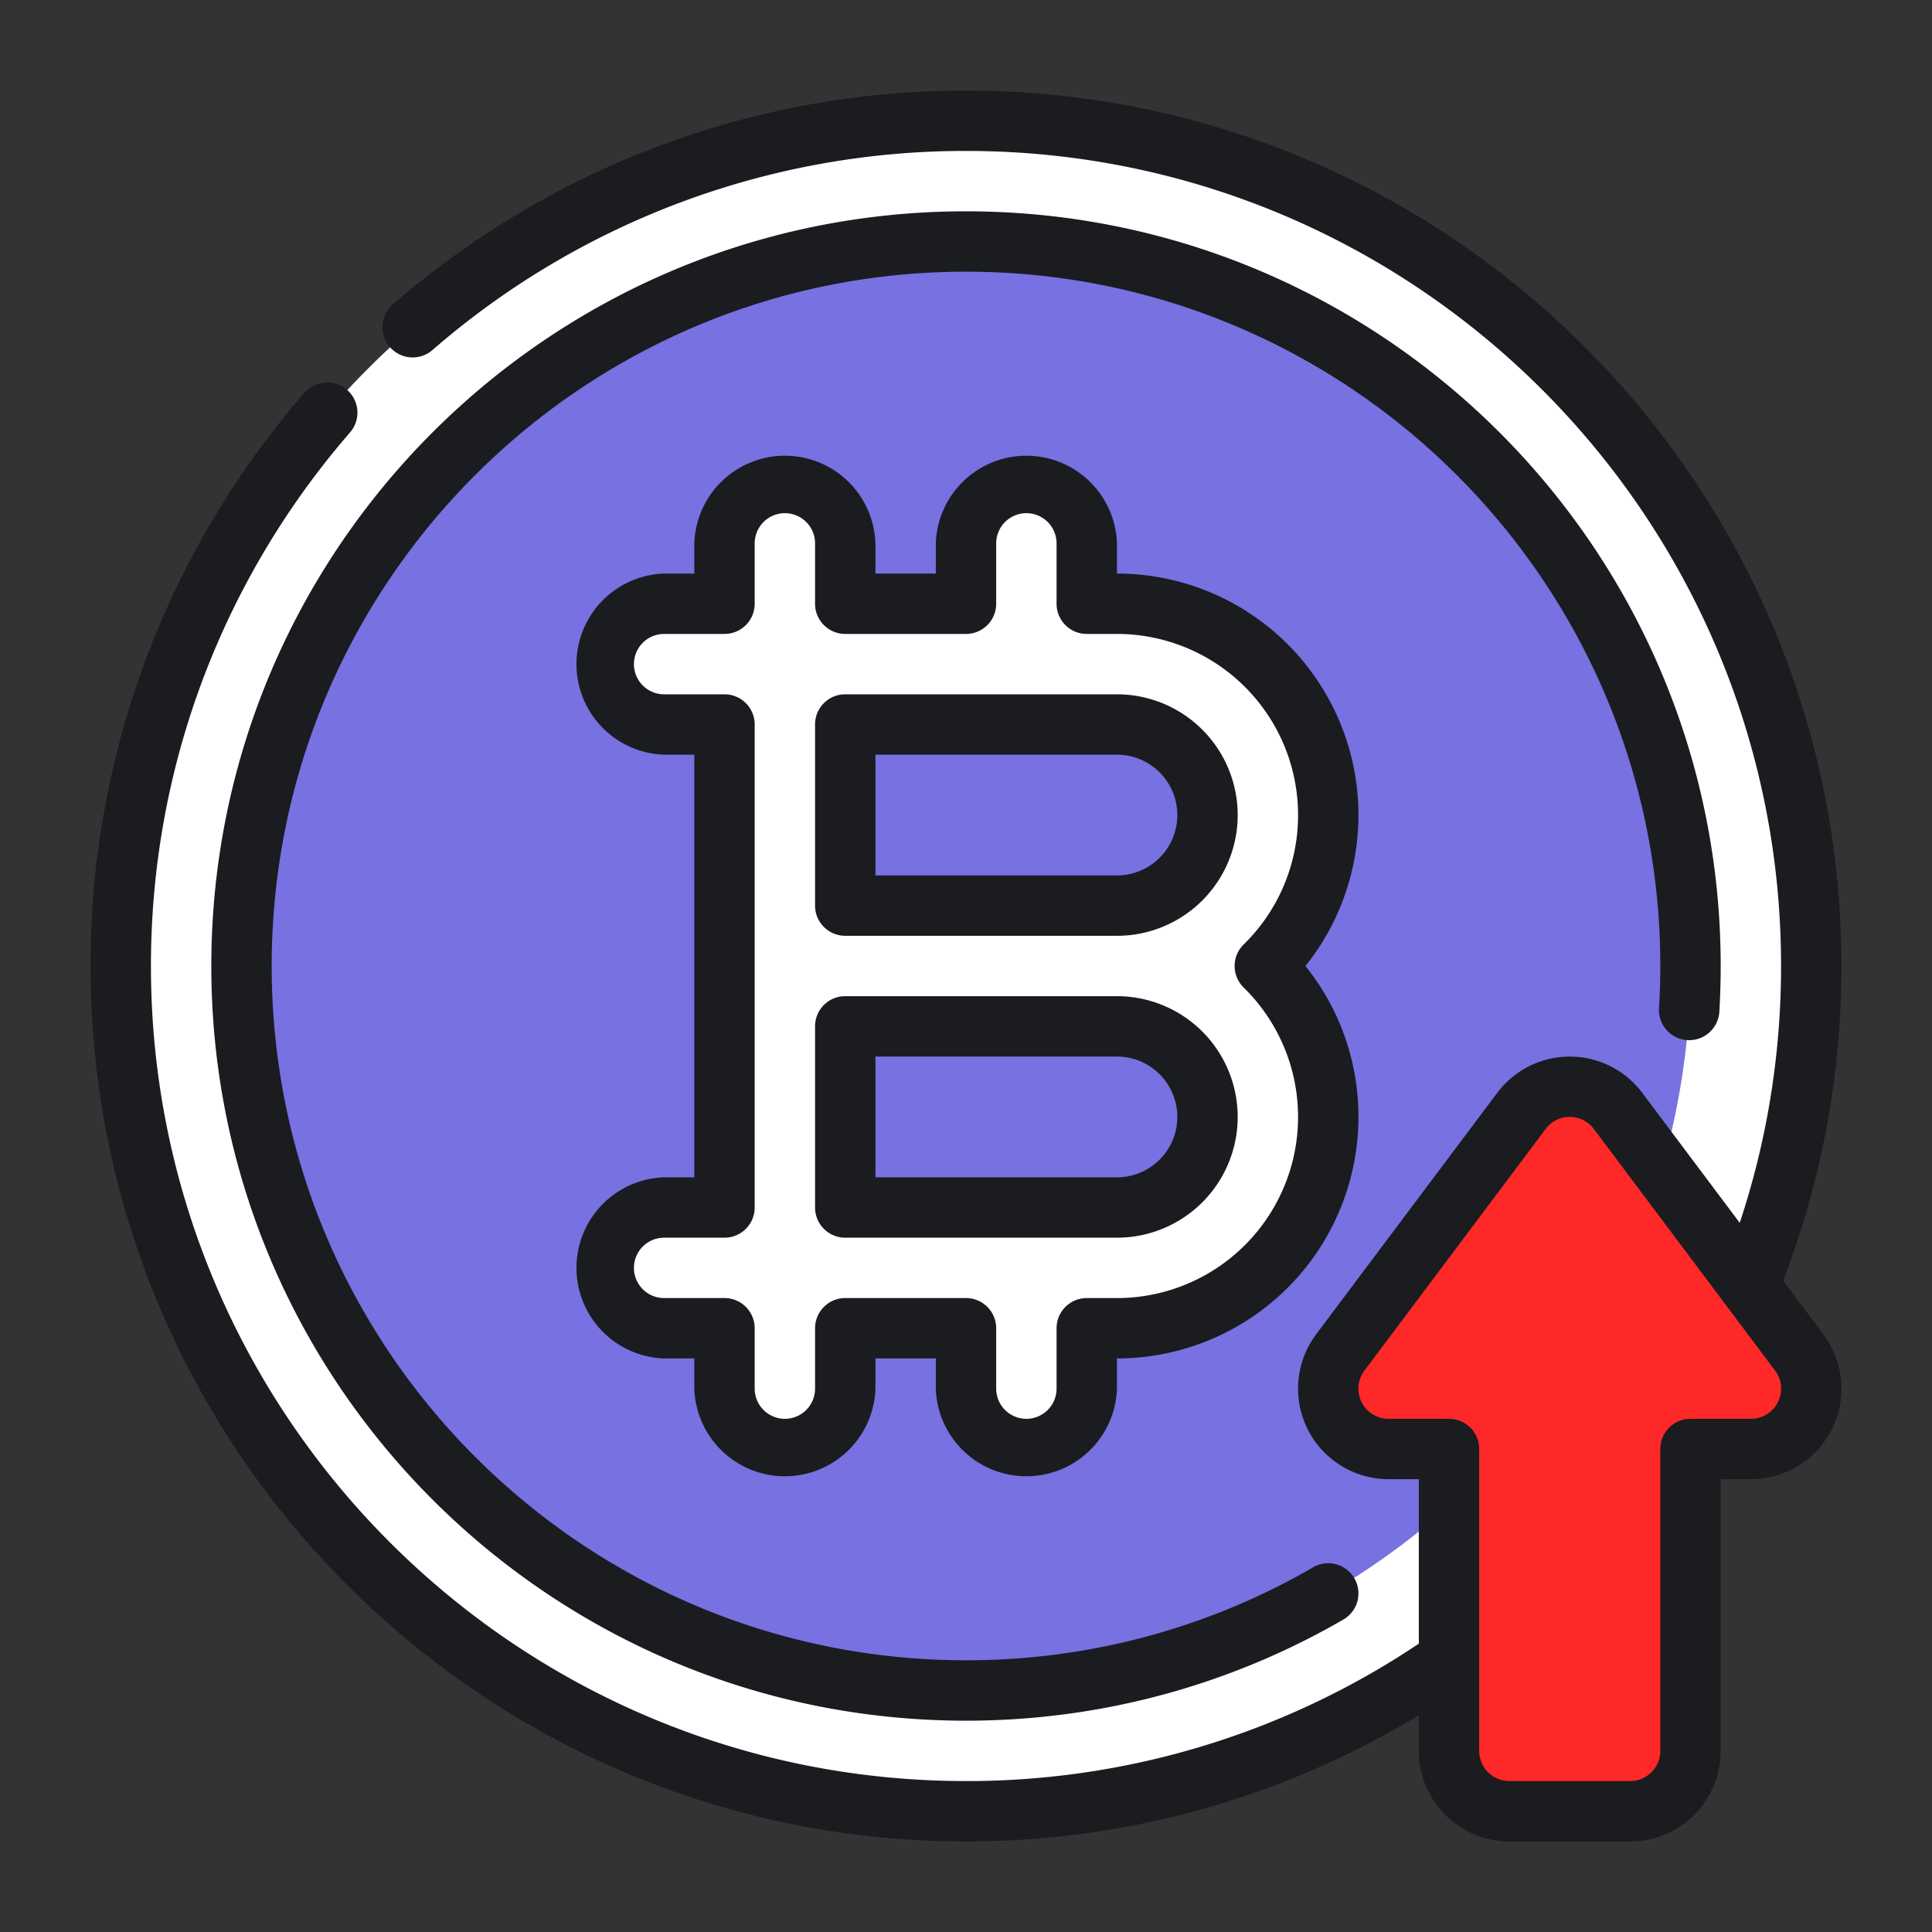
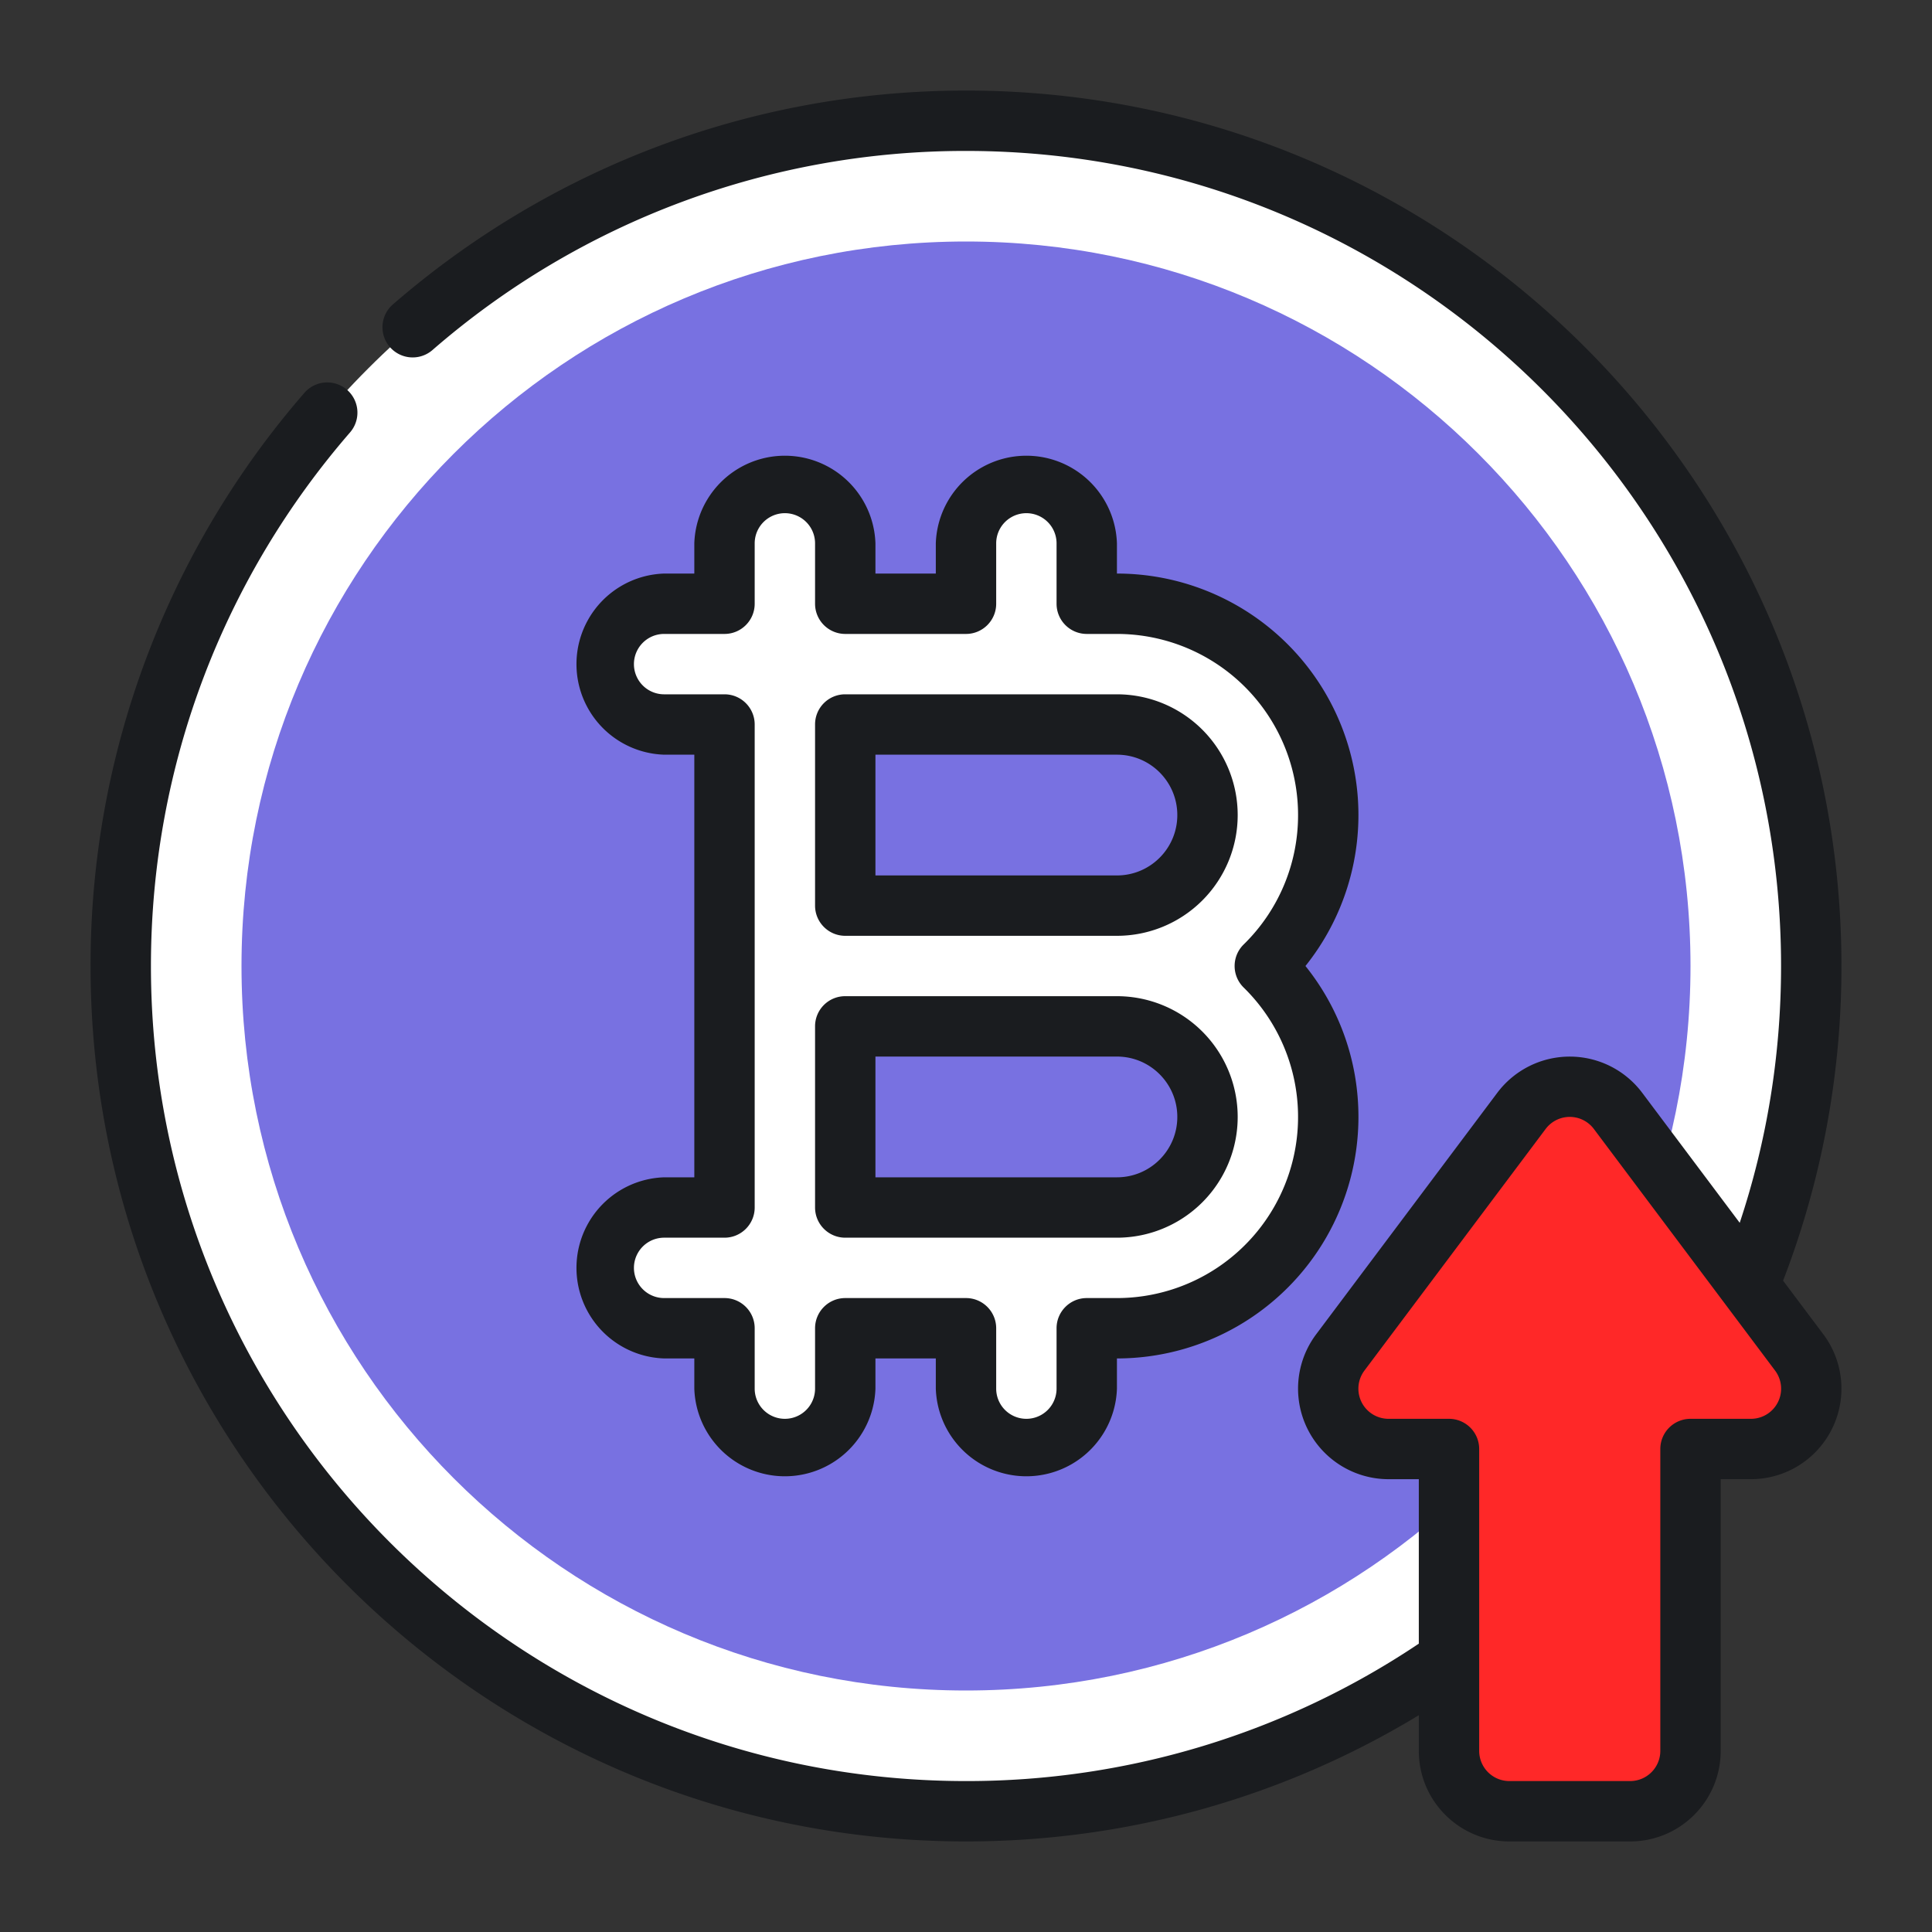
<svg xmlns="http://www.w3.org/2000/svg" width="40" height="40" fill="none">
  <rect width="100%" height="100%" fill="#333333" stroke="none" />
  <path d="M20 37.5c9.665 0 17.5-7.835 17.5-17.5S29.665 2.5 20 2.5 2.5 10.335 2.5 20 10.335 37.5 20 37.5z" fill="#fff" />
  <path d="M20 35c8.284 0 15-6.716 15-15 0-8.284-6.716-15-15-15-8.284 0-15 6.716-15 15 0 8.284 6.716 15 15 15z" fill="#7871E1" />
  <path fill-rule="evenodd" clip-rule="evenodd" d="M30 30v6.25c0 .69.56 1.25 1.25 1.25h2.5c.69 0 1.25-.56 1.25-1.25V30h1.25a1.25 1.25 0 001-2l-3.75-5a1.25 1.25 0 00-2 0l-3.75 5a1.249 1.249 0 001 2H30z" fill="#FF2828" />
  <path fill-rule="evenodd" clip-rule="evenodd" d="M17.5 27.5H20v1.25a1.25 1.25 0 002.5 0V27.5h.625a4.375 4.375 0 003.062-7.5 4.375 4.375 0 00-3.062-7.5H22.5v-1.25a1.25 1.25 0 00-2.5 0v1.25h-2.5v-1.25a1.25 1.25 0 00-2.5 0v1.25h-1.25a1.25 1.25 0 000 2.5H15v10h-1.25a1.25 1.25 0 000 2.5H15v1.25a1.25 1.25 0 002.5 0V27.5zm5.625-6.25H17.5V25h5.625a1.875 1.875 0 100-3.75zm0-6.25H17.5v3.75h5.625a1.875 1.875 0 100-3.75z" fill="#fff" />
-   <path fill-rule="evenodd" clip-rule="evenodd" d="M27.187 32.45A14.295 14.295 0 0120 34.374c-7.934 0-14.375-6.441-14.375-14.375S12.066 5.625 20 5.625 34.375 12.066 34.375 20c0 .3-.01.596-.028.891a.626.626 0 001.249.077c.019-.32.029-.643.029-.968 0-8.624-7.001-15.625-15.625-15.625-8.624 0-15.625 7.001-15.625 15.625 0 8.624 7.001 15.625 15.625 15.625 2.845 0 5.514-.763 7.813-2.094a.624.624 0 10-.626-1.082z" fill="#1A1C1F" />
  <path fill-rule="evenodd" clip-rule="evenodd" d="M23.125 20.625H17.5a.623.623 0 00-.625.625V25c0 .345.28.625.625.625h5.625a2.5 2.5 0 000-5zm1.25 2.5c0-.69-.56-1.25-1.25-1.25h-5v2.5h5c.69 0 1.25-.56 1.25-1.25zm1.25-6.25a2.5 2.5 0 00-2.5-2.5H17.5a.623.623 0 00-.625.625v3.75c0 .345.28.625.625.625h5.625a2.5 2.5 0 002.5-2.5zm-1.25 0c0-.69-.56-1.25-1.25-1.25h-5v2.5h5c.69 0 1.25-.56 1.25-1.25z" fill="#1A1C1F" />
  <path fill-rule="evenodd" clip-rule="evenodd" d="M28.125 23.125c0-1.183-.41-2.269-1.097-3.125a5 5 0 00-3.903-8.125v-.625a1.876 1.876 0 00-3.75 0v.625h-1.25v-.625a1.876 1.876 0 00-3.75 0v.625h-.625a1.876 1.876 0 000 3.75h.625v8.75h-.625a1.876 1.876 0 000 3.75h.625v.625a1.876 1.876 0 003.75 0v-.625h1.25v.625a1.876 1.876 0 003.75 0v-.625a5 5 0 005-5zm-1.25-6.25a3.75 3.75 0 00-3.75-3.75H22.5a.625.625 0 01-.625-.625v-1.25a.625.625 0 00-1.25 0v1.25c0 .345-.28.625-.625.625h-2.5a.625.625 0 01-.625-.625v-1.25a.625.625 0 00-1.25 0v1.25c0 .345-.28.625-.625.625h-1.25a.625.625 0 000 1.25H15c.345 0 .625.28.625.625v10c0 .345-.28.625-.625.625h-1.25a.625.625 0 000 1.25H15c.345 0 .625.28.625.625v1.25a.625.625 0 001.25 0V27.5c0-.345.28-.625.625-.625H20c.345 0 .625.28.625.625v1.25a.625.625 0 001.25 0V27.5c0-.345.28-.625.625-.625h.625a3.75 3.75 0 002.624-6.429.624.624 0 010-.892 3.739 3.739 0 001.126-2.679z" fill="#1A1C1F" />
  <path fill-rule="evenodd" clip-rule="evenodd" d="M36.019 25.317L34 22.625a1.876 1.876 0 00-3 0l-3.75 5a1.875 1.875 0 001.5 3h.625v3.405A16.79 16.79 0 0120 36.875c-9.314 0-16.875-7.561-16.875-16.875 0-4.224 1.555-8.087 4.122-11.047a.625.625 0 00-.944-.82A18.055 18.055 0 001.875 20c0 10.004 8.121 18.125 18.125 18.125 3.43 0 6.64-.955 9.375-2.613v.738c0 1.036.84 1.875 1.875 1.875h2.5c1.036 0 1.875-.84 1.875-1.875v-5.625h.625a1.875 1.875 0 001.5-3l-.833-1.11A18.063 18.063 0 0038.125 20C38.125 9.996 30.004 1.875 20 1.875c-4.537 0-8.686 1.67-11.866 4.428a.625.625 0 00.82.944A16.805 16.805 0 0120 3.125c9.314 0 16.875 7.561 16.875 16.875 0 1.858-.3 3.645-.856 5.317zM30.625 30a.625.625 0 00-.625-.625h-1.25a.624.624 0 01-.5-1l3.75-5a.624.624 0 011 0l3.75 5a.624.624 0 01-.5 1H35a.625.625 0 00-.625.625v6.25c0 .345-.28.625-.625.625h-2.5a.625.625 0 01-.625-.625V30z" fill="#1A1C1F" />
</svg>